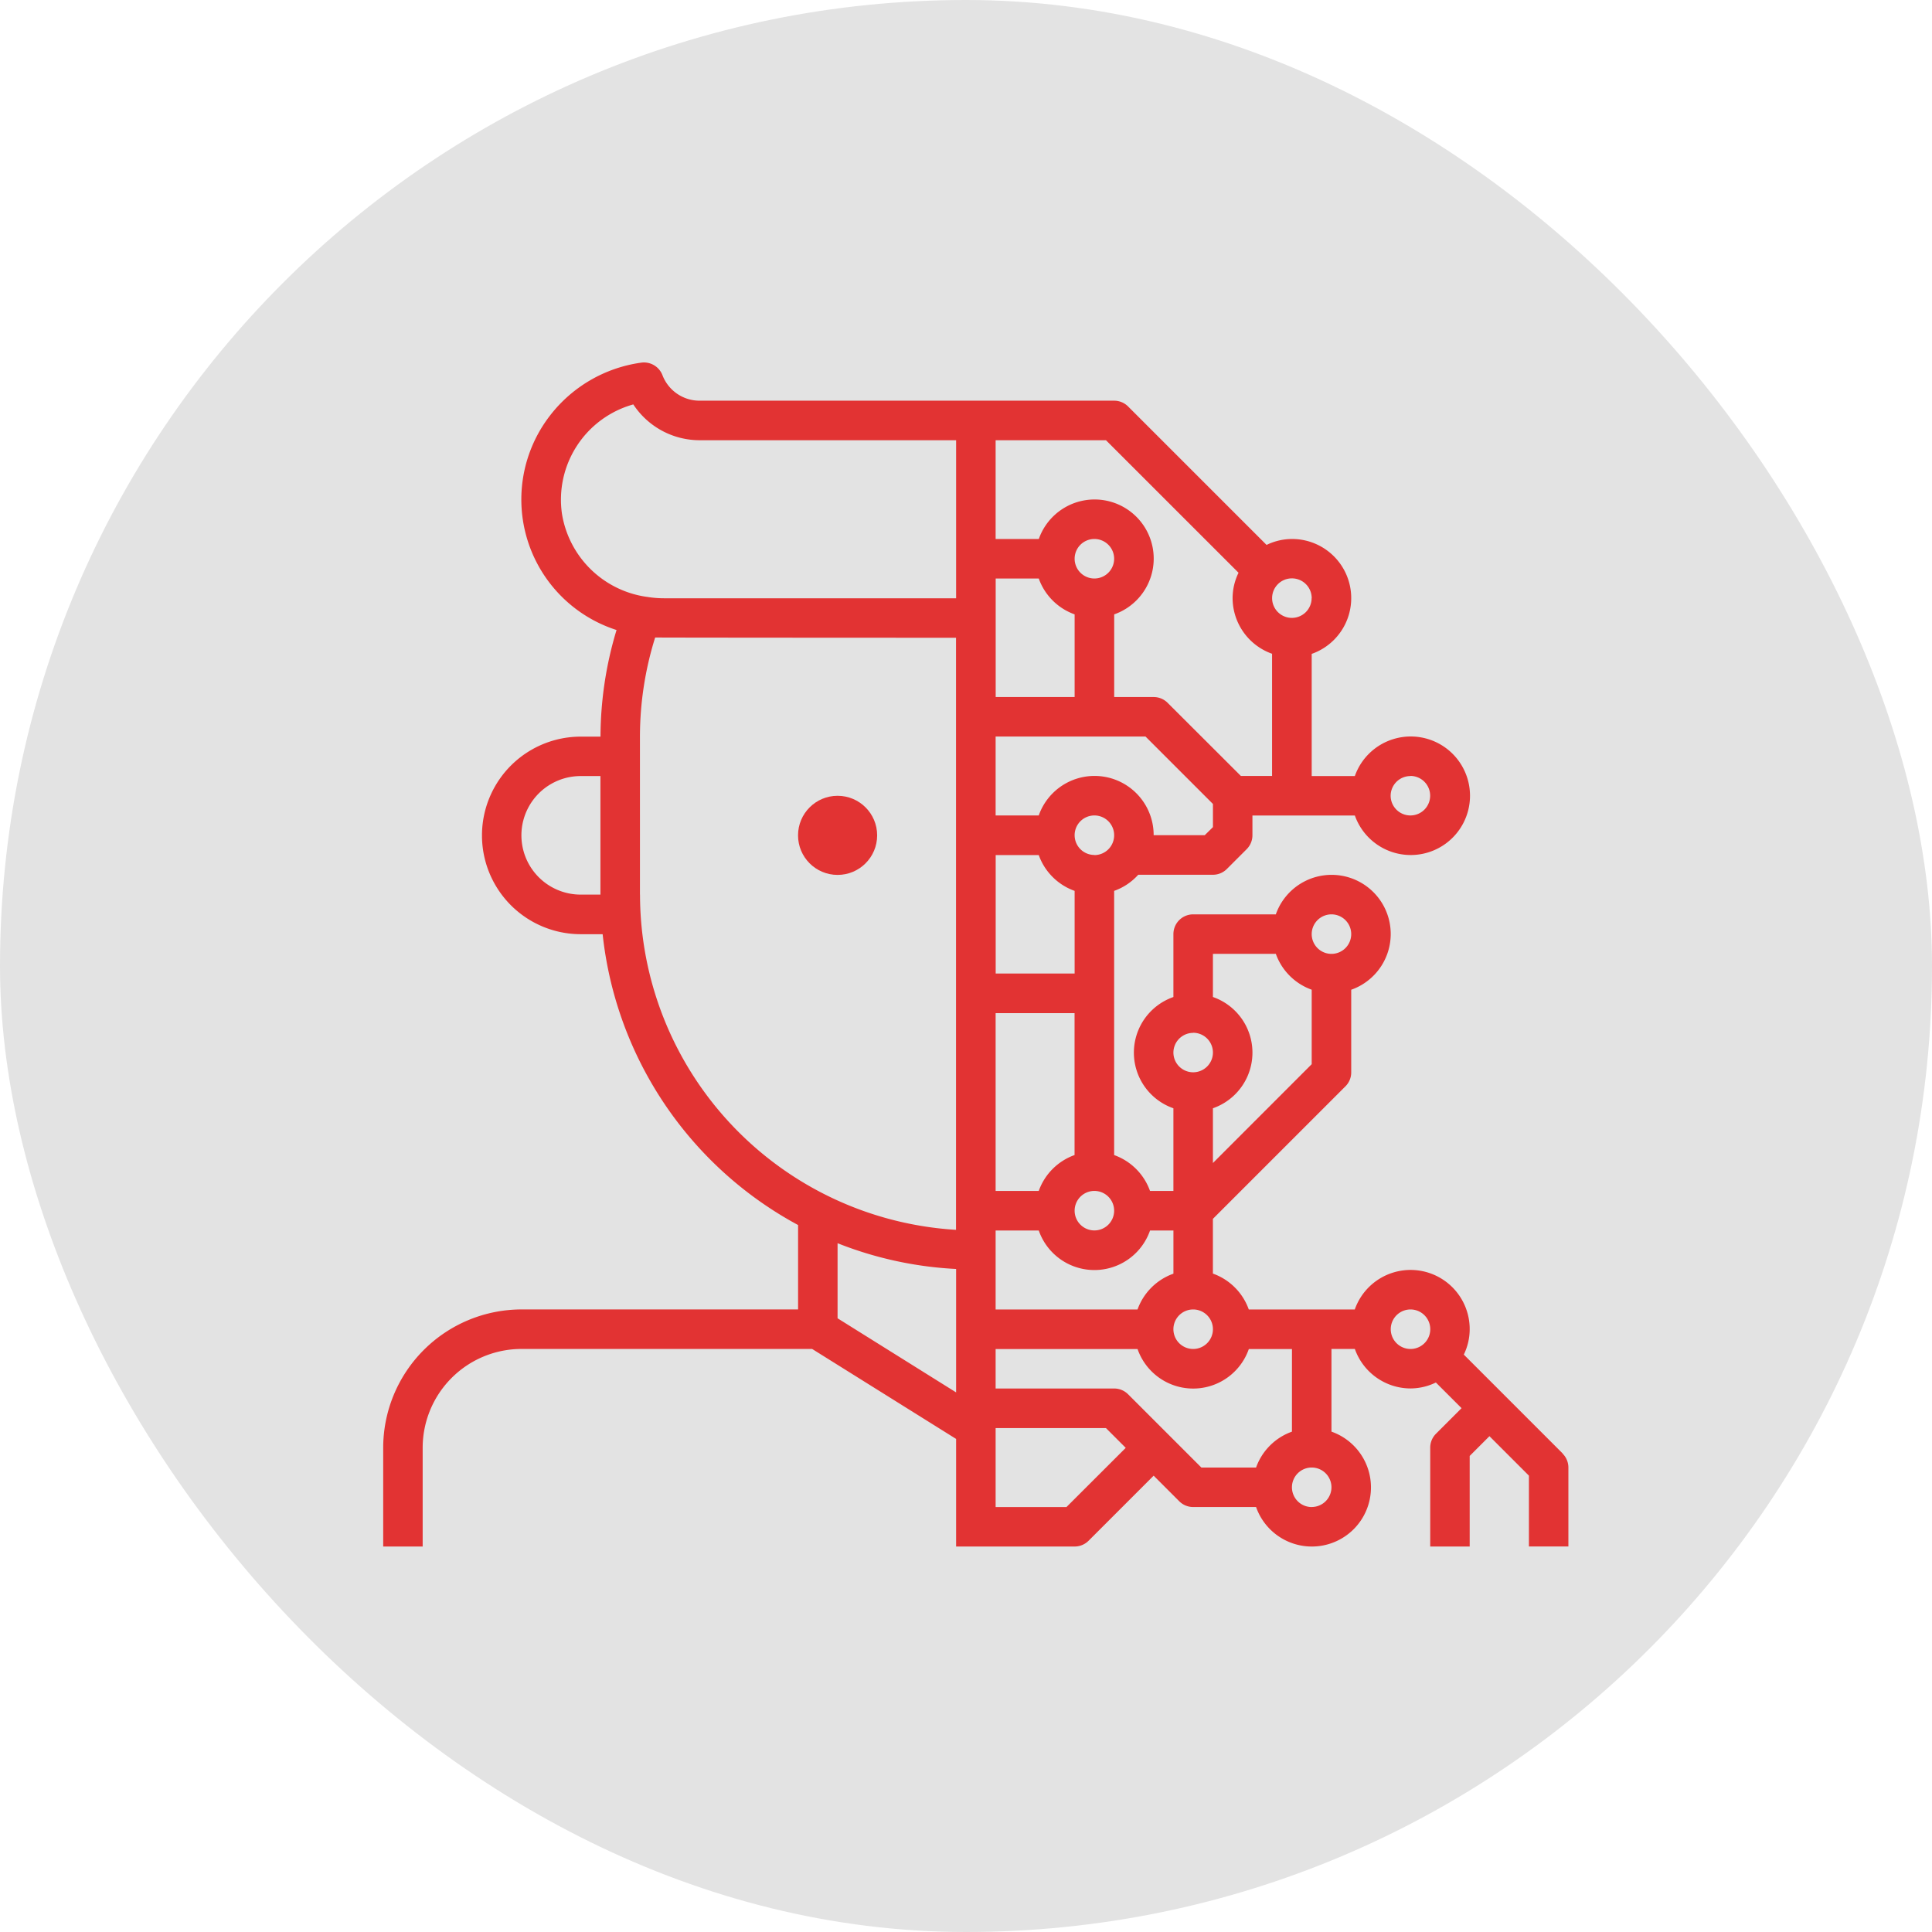
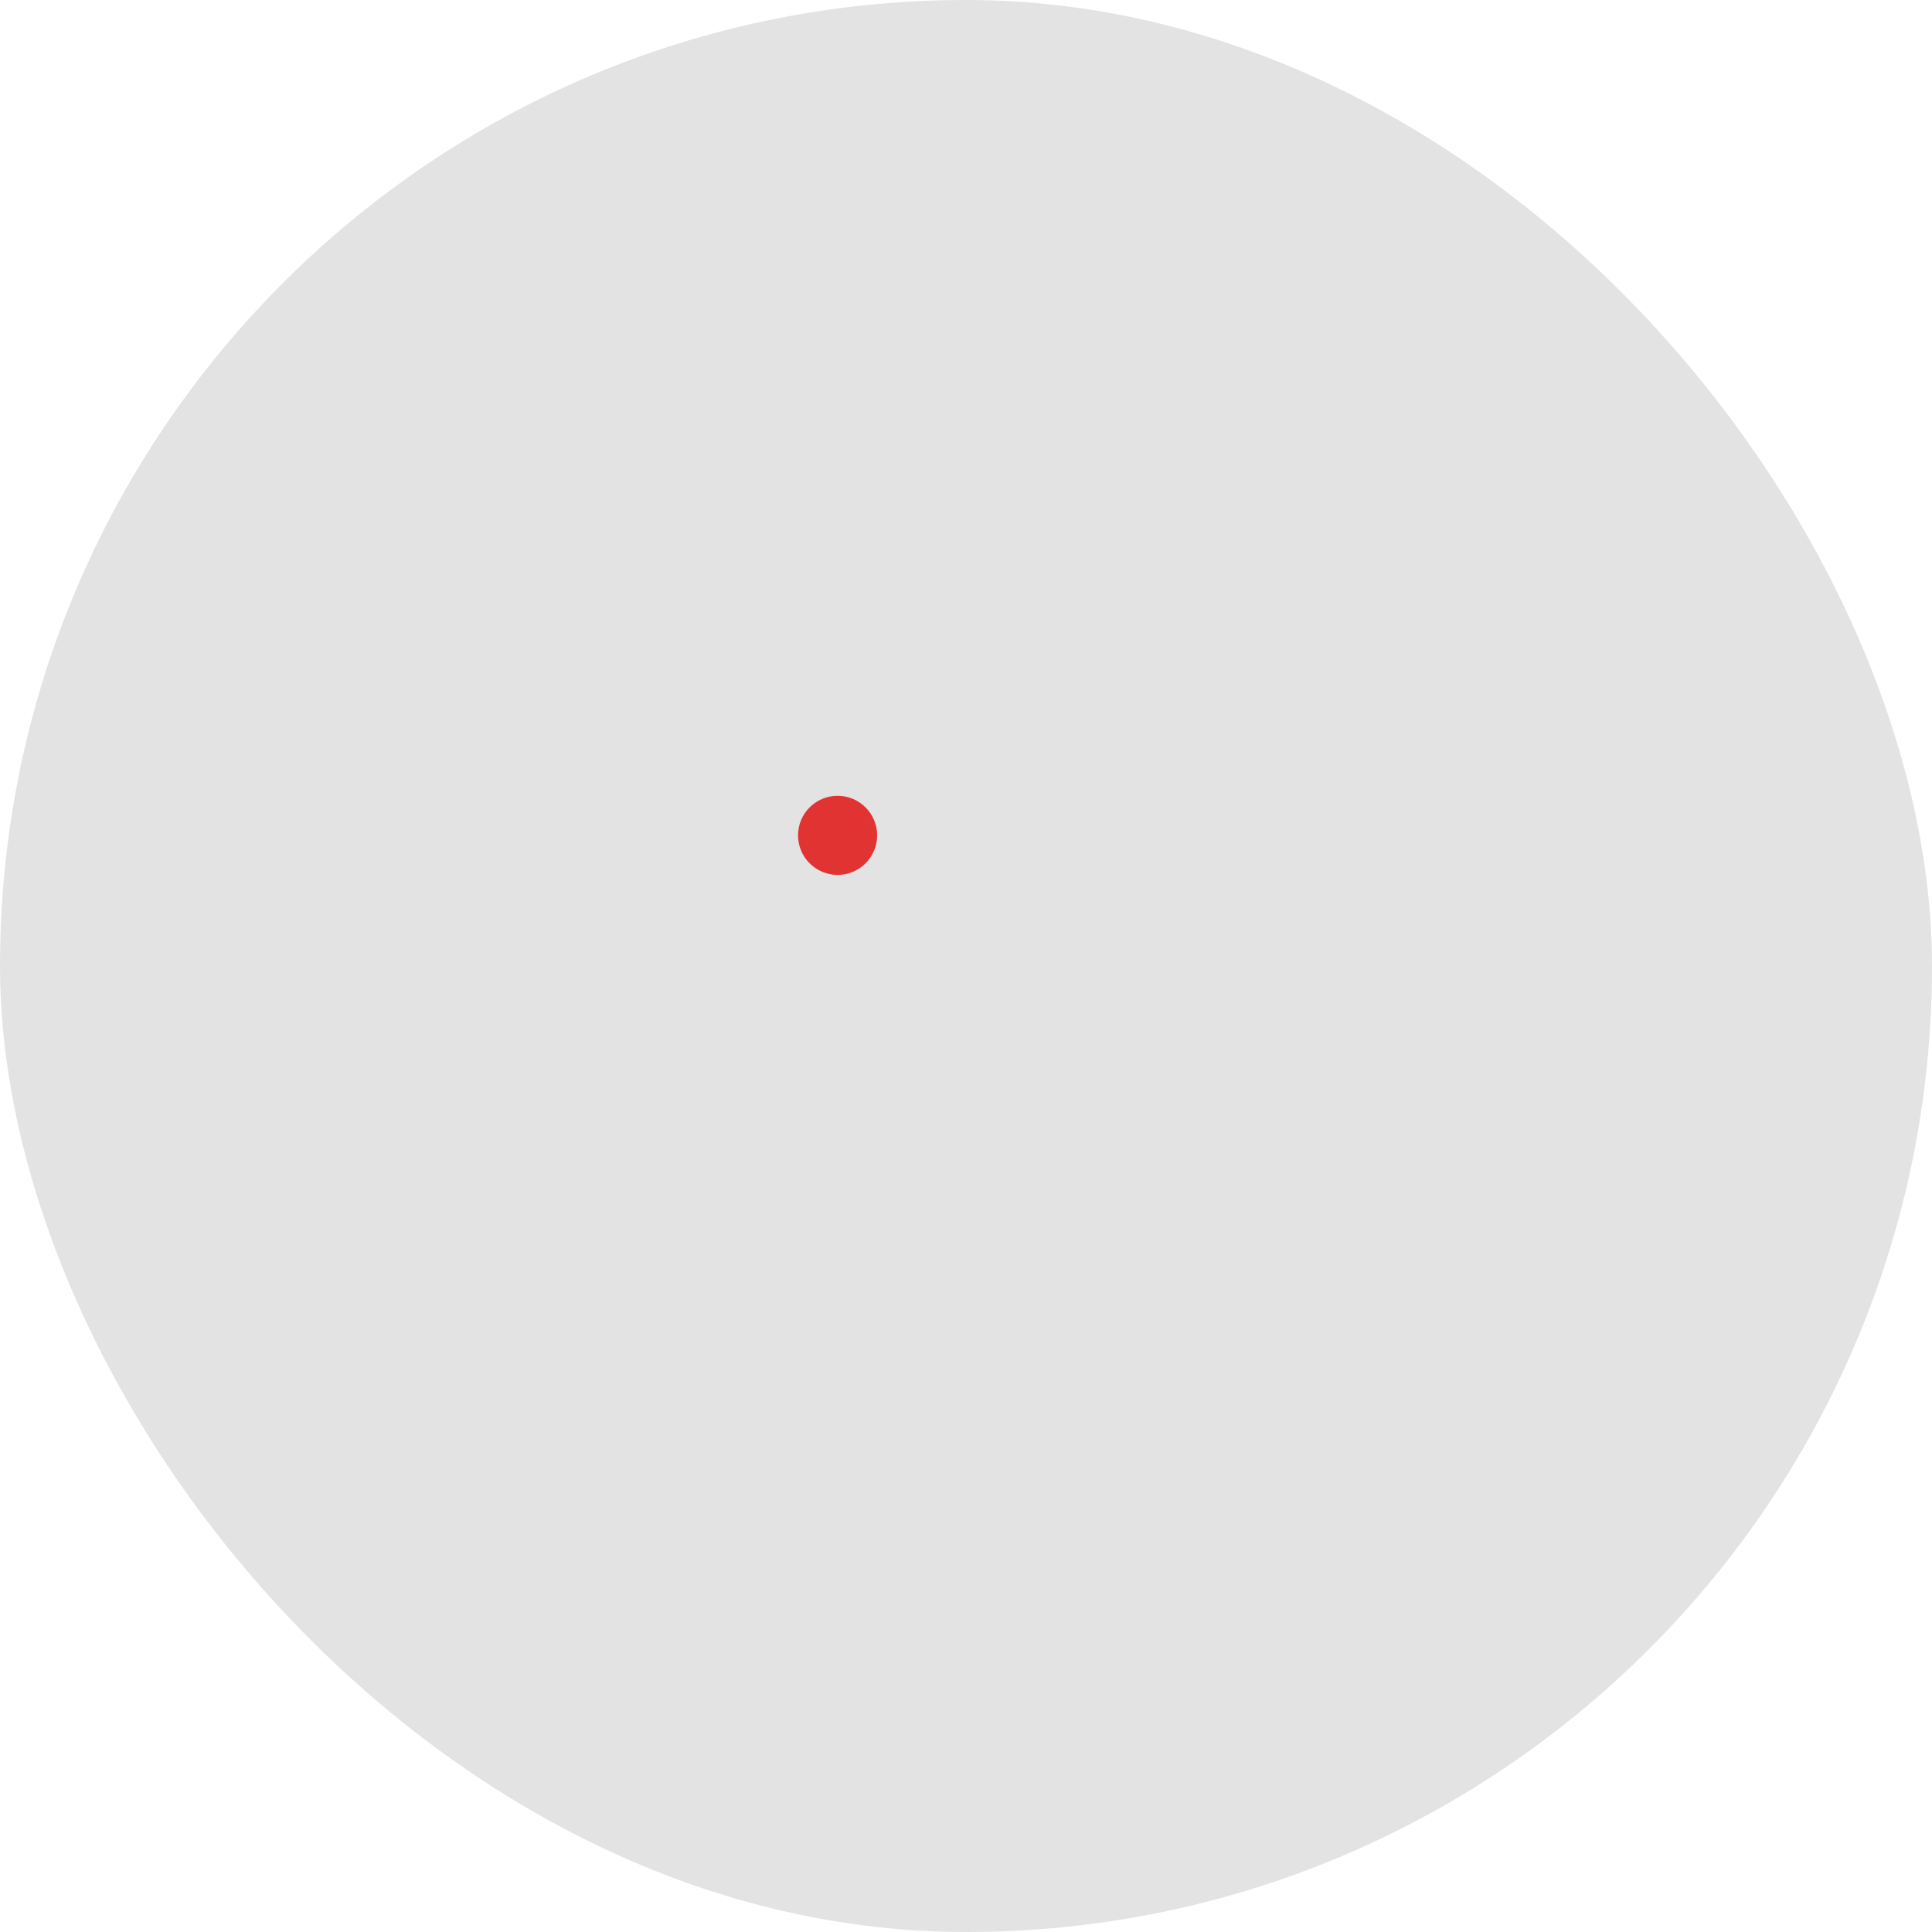
<svg xmlns="http://www.w3.org/2000/svg" width="93" height="93" viewBox="0 0 93 93">
  <g id="Group_373" data-name="Group 373" transform="translate(-358 -459)">
    <rect id="Rectangle_1456" data-name="Rectangle 1456" width="93" height="93" rx="46.5" transform="translate(358 459)" fill="#e3e3e3" />
    <g id="_2103447" data-name="2103447" transform="translate(374.446 474.384)">
      <circle id="Ellipse_302" data-name="Ellipse 302" cx="1.904" cy="1.904" r="1.904" transform="translate(21.969 22.923)" fill="#e23333" />
-       <path id="Path_69" data-name="Path 69" d="M58.779,54.584l-4.762-4.762A2.806,2.806,0,0,0,54.3,48.6a2.846,2.846,0,0,0-5.531-.951H43.666a2.85,2.85,0,0,0-1.727-1.727V43.288l6.378-6.378a.944.944,0,0,0,.28-.672V32.259a2.846,2.846,0,1,0-3.629-3.629H40.989a.951.951,0,0,0-.951.951v3.028a2.836,2.836,0,0,0,0,5.356v3.979H38.912a2.85,2.85,0,0,0-1.727-1.727V27.5a2.841,2.841,0,0,0,1.16-.776H41.94a.948.948,0,0,0,.672-.279l.951-.951a.947.947,0,0,0,.279-.672v-.951h4.93a2.853,2.853,0,1,0,0-1.9H46.695V16.092a2.846,2.846,0,0,0-.951-5.531,2.806,2.806,0,0,0-1.222.286L37.858,4.183a.948.948,0,0,0-.672-.279H17.215a1.912,1.912,0,0,1-1.774-1.232.955.955,0,0,0-1.015-.6,6.708,6.708,0,0,0-4.422,2.581,6.6,6.6,0,0,0,3.228,10.29,17.866,17.866,0,0,0-.772,5.132H11.51a4.755,4.755,0,0,0,0,9.51h1.053a18.1,18.1,0,0,0,9.408,14v4.063H8.657A6.665,6.665,0,0,0,2,54.305V59.06H3.9V54.305a4.76,4.76,0,0,1,4.755-4.755H22.648l6.93,4.331V59.06h5.706a.948.948,0,0,0,.672-.279l3.131-3.131,1.23,1.23a.948.948,0,0,0,.672.279h3.028a2.846,2.846,0,1,0,3.629-3.629V49.551h1.126a2.849,2.849,0,0,0,2.678,1.9,2.806,2.806,0,0,0,1.222-.286L53.909,52.4l-1.23,1.23a.947.947,0,0,0-.279.672V59.06h1.9V54.7l.951-.951,1.9,1.9v3.41h1.9v-3.8a.947.947,0,0,0-.279-.672ZM38.311,47.649H31.48v-3.8h2.077a2.836,2.836,0,0,0,5.356,0h1.126v2.077A2.85,2.85,0,0,0,38.311,47.649ZM33.556,12.463a2.85,2.85,0,0,0,1.727,1.727v3.979h-3.8V12.463Zm1.727-.951a.951.951,0,1,1,.951.951A.952.952,0,0,1,35.283,11.512ZM33.556,25.777A2.85,2.85,0,0,0,35.283,27.5v3.979h-3.8V25.777Zm3.629,17.117a.951.951,0,1,1-.951-.951A.952.952,0,0,1,37.185,42.894Zm-3.629-.951H31.48V33.384h3.8v6.832A2.85,2.85,0,0,0,33.556,41.943ZM41.94,48.6a.951.951,0,1,1-.951-.951A.952.952,0,0,1,41.94,48.6Zm5.706-19.97a.951.951,0,1,1-.951.951A.952.952,0,0,1,47.646,28.63Zm-2.678,1.9a2.85,2.85,0,0,0,1.727,1.727v3.585L41.94,40.6V37.964a2.836,2.836,0,0,0,0-5.356V30.532Zm-3.979,3.8a.951.951,0,1,1-.951.951A.952.952,0,0,1,40.989,34.335Zm-4.755-8.559a.951.951,0,1,1,.951-.951A.952.952,0,0,1,36.234,25.777Zm5.312-.951H39.087a2.846,2.846,0,0,0-5.531-.951H31.48v-3.8h7.214l3.247,3.247v1.115Zm9.9-2.853a.951.951,0,1,1-.951.951A.952.952,0,0,1,51.45,21.973Zm-4.755-8.559a.951.951,0,1,1-.951-.951A.952.952,0,0,1,46.695,13.414Zm-3.518-1.222a2.806,2.806,0,0,0-.286,1.222,2.849,2.849,0,0,0,1.9,2.678v5.881H43.285L39.76,18.448a.948.948,0,0,0-.672-.279h-1.9V14.19a2.846,2.846,0,1,0-3.629-3.629H31.48V5.807h5.312ZM10.606,9.355a4.761,4.761,0,0,1,3.433-5.272,3.824,3.824,0,0,0,3.176,1.724H29.578v7.608H15.513a4.983,4.983,0,0,1-.759-.059.693.693,0,0,0-.069-.01l-.076-.011A4.815,4.815,0,0,1,10.606,9.355Zm.9,18.324a2.853,2.853,0,1,1,0-5.706h.951v5.706Zm2.853,0V20.071a16,16,0,0,1,.732-4.768c.14.009,14.483.013,14.483.013v28.5A16.188,16.188,0,0,1,14.362,27.679ZM29.578,45.7v5.941l-5.706-3.567V44.46A17.909,17.909,0,0,0,29.578,45.7Zm5.312,11.46H31.48v-3.8h5.312l.951.951Zm11.805,0a.951.951,0,1,1,.951-.951A.952.952,0,0,1,46.695,57.158Zm-.951-3.629a2.85,2.85,0,0,0-1.727,1.727H41.383l-3.525-3.525a.948.948,0,0,0-.672-.279H31.48v-1.9h6.832a2.836,2.836,0,0,0,5.356,0h2.077ZM50.5,48.6a.951.951,0,1,1,.951.951A.952.952,0,0,1,50.5,48.6Z" fill="#e23333" />
    </g>
  </g>
</svg>